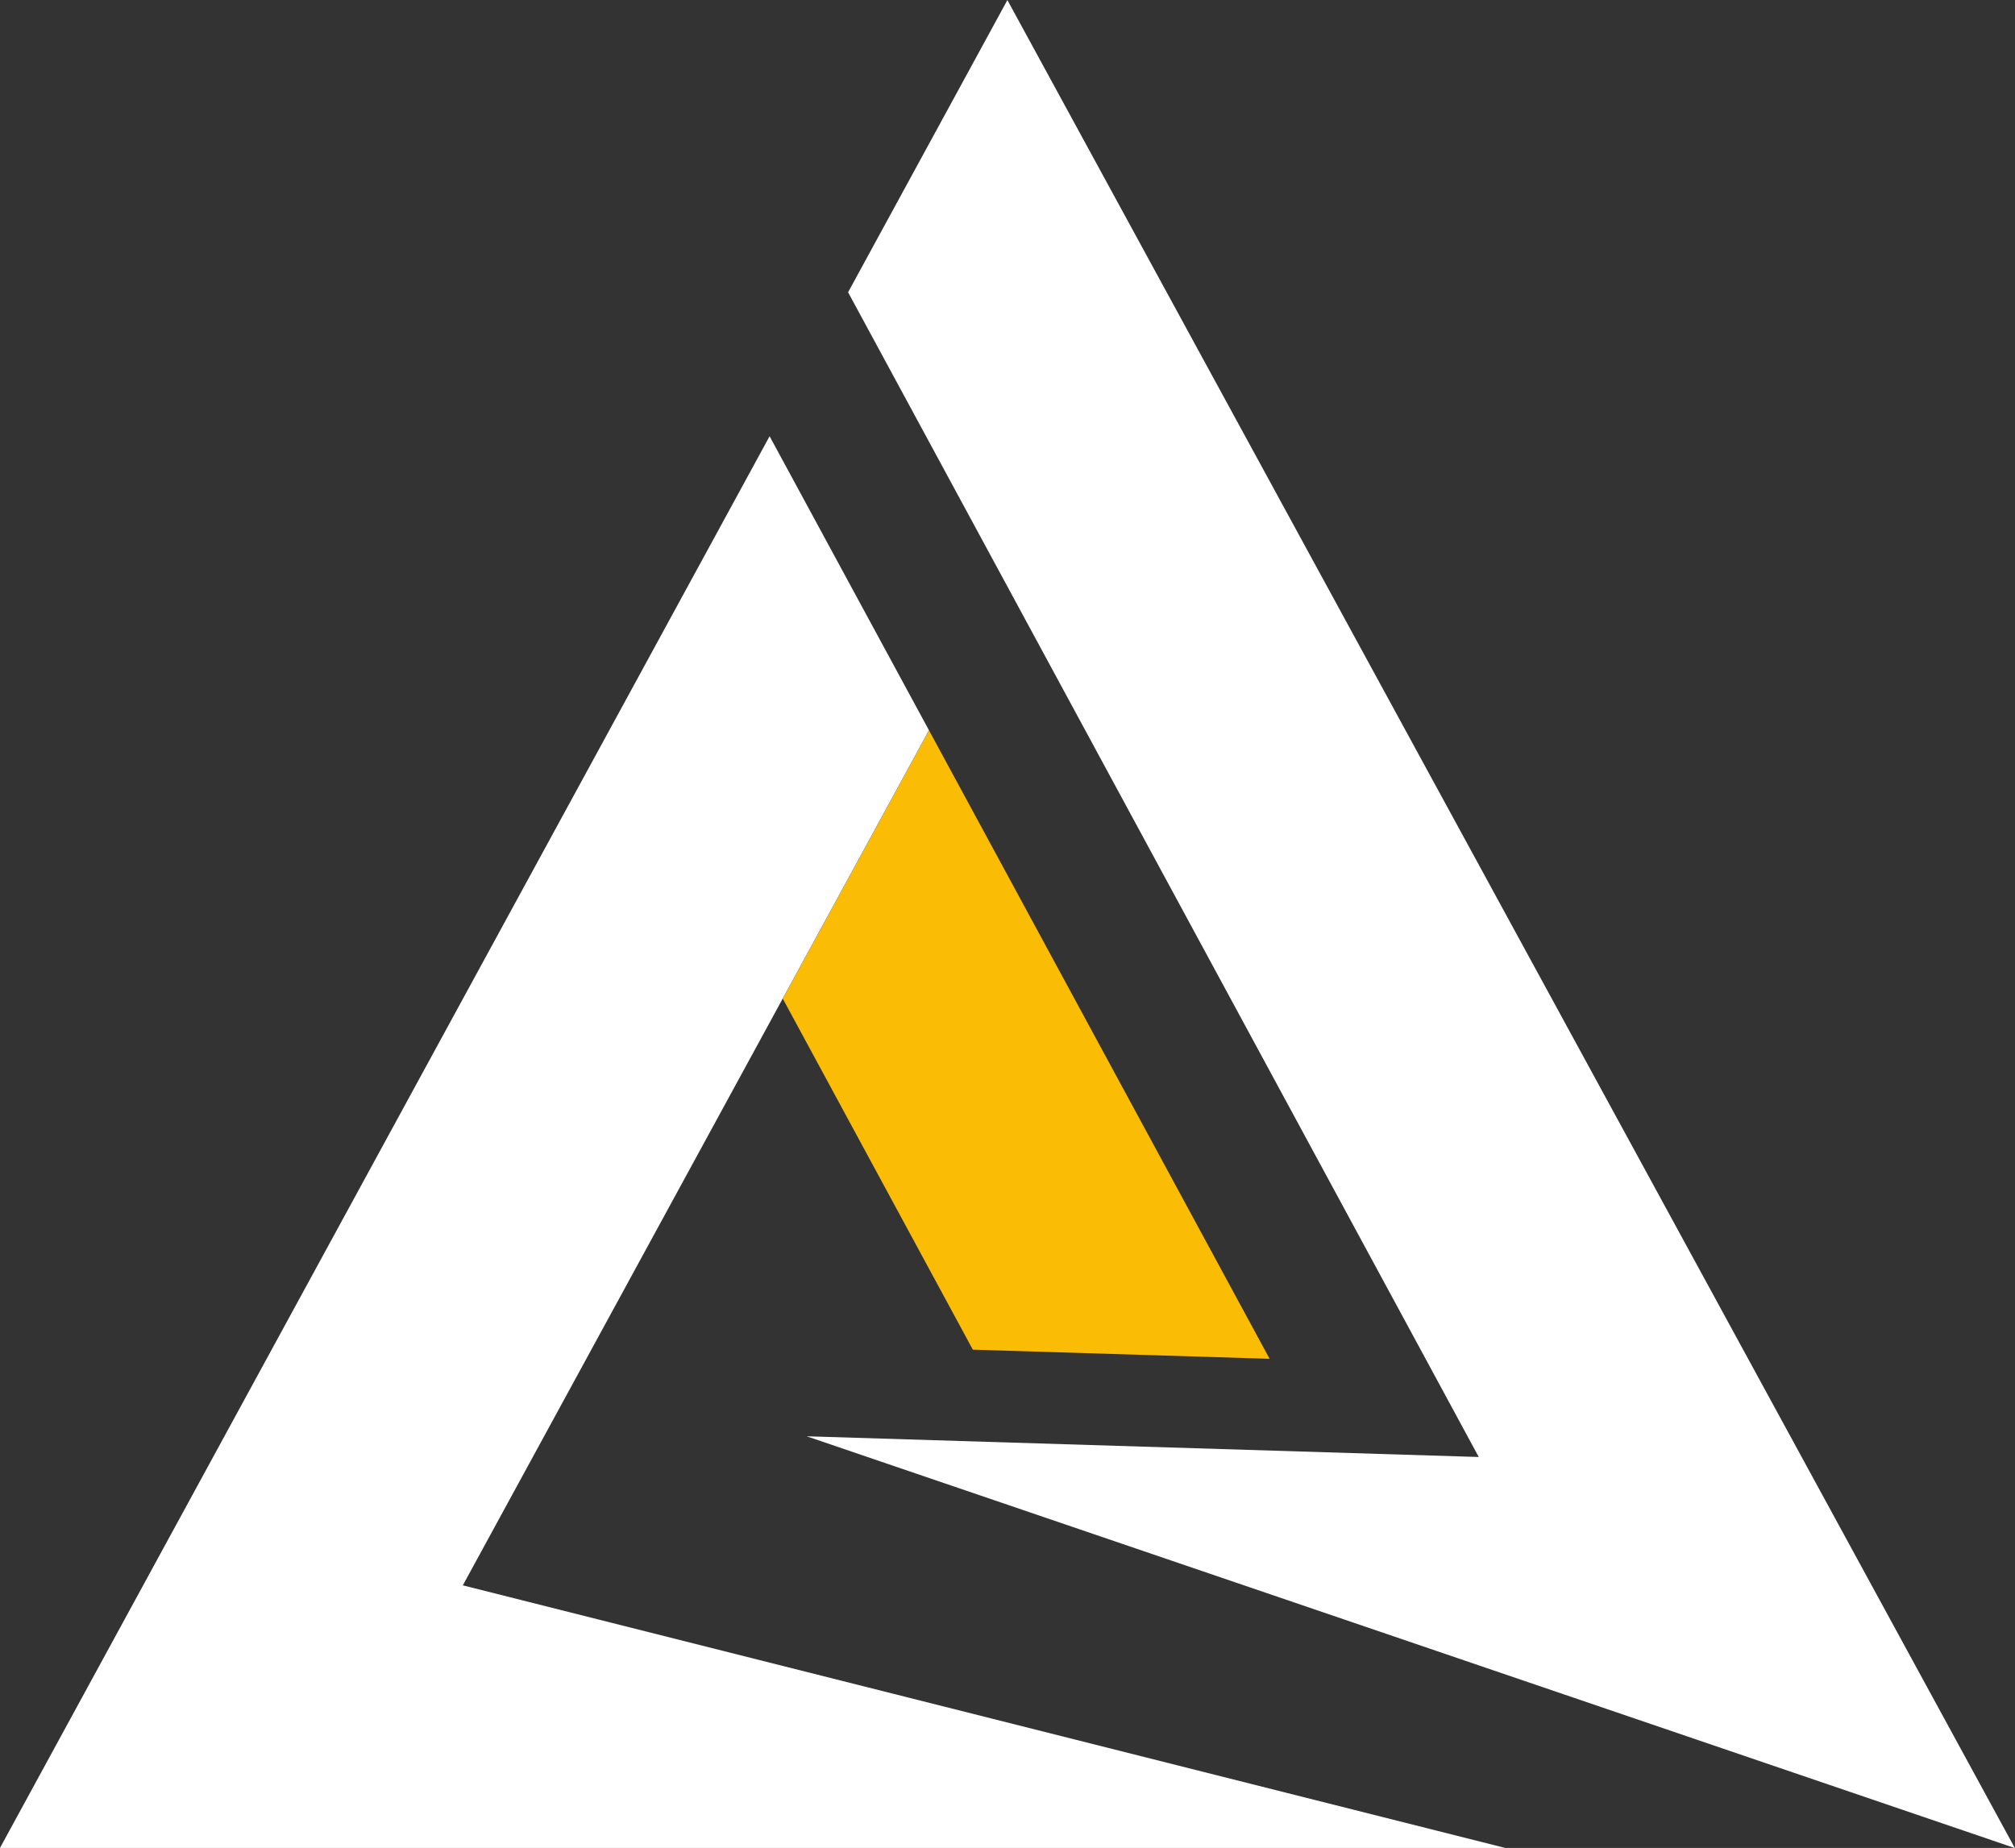
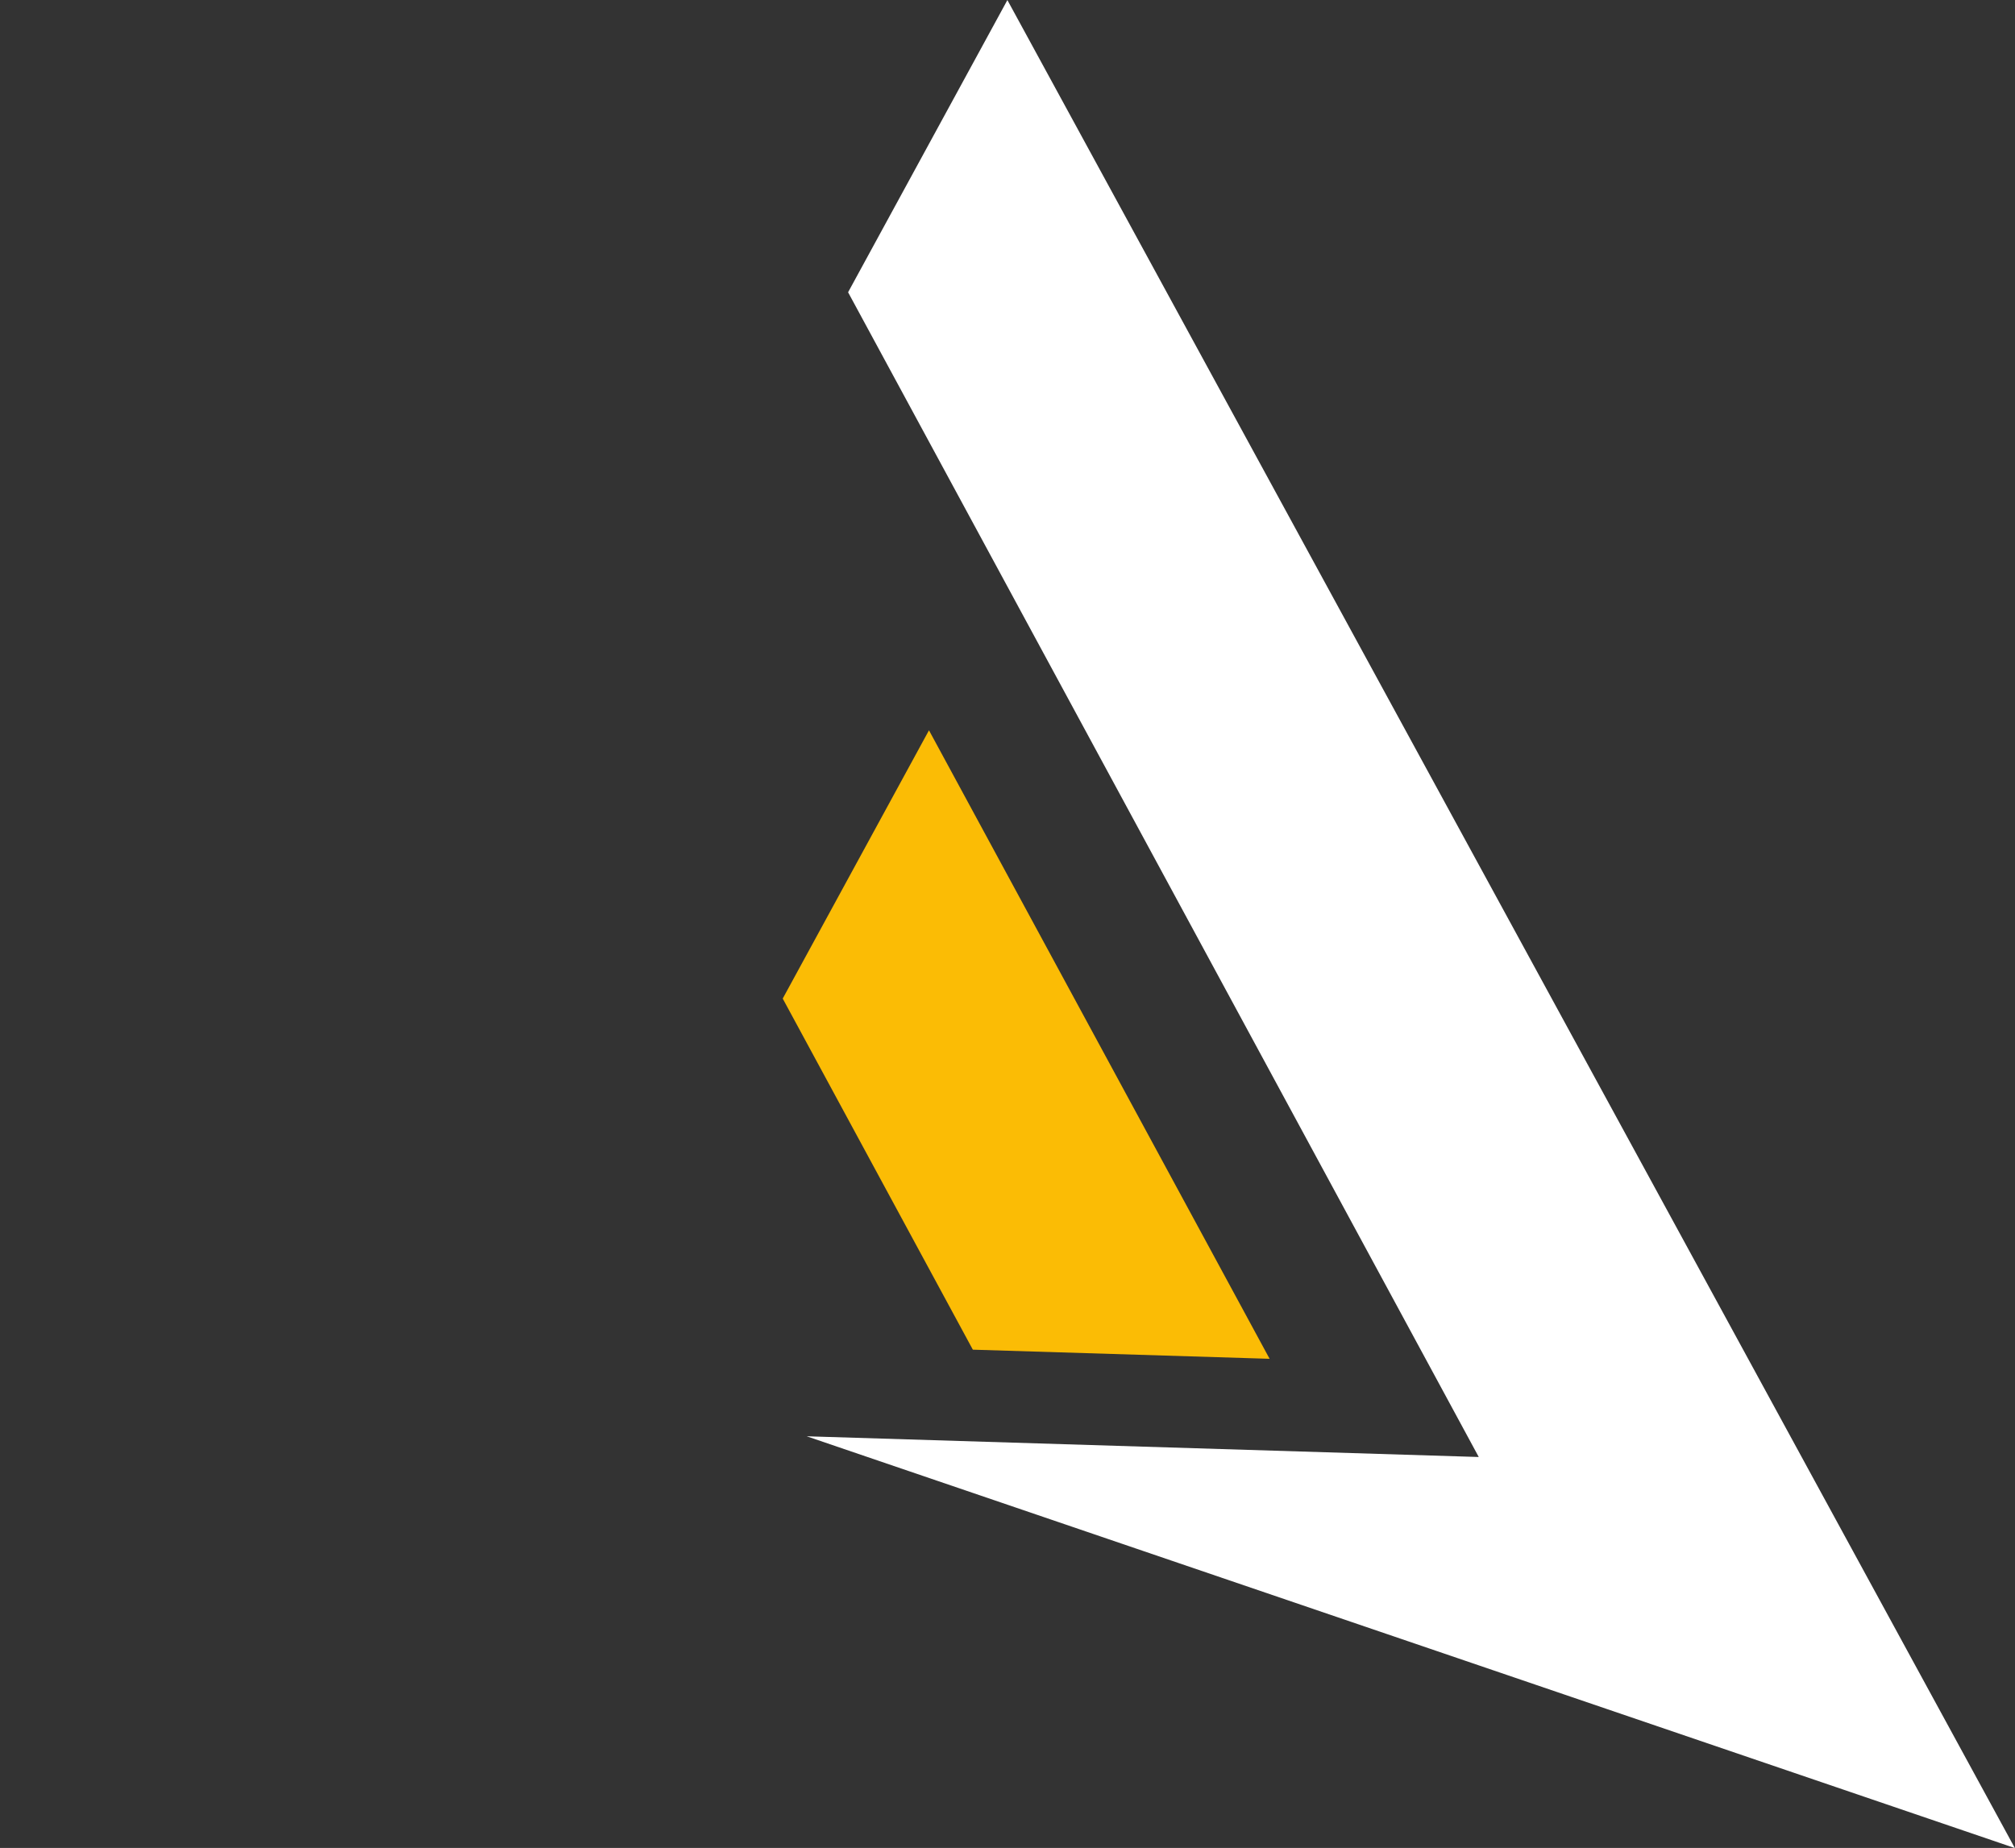
<svg xmlns="http://www.w3.org/2000/svg" fill="#000000" height="845.9" preserveAspectRatio="xMidYMid meet" version="1" viewBox="538.9 577.0 922.3 845.9" width="922.3" zoomAndPan="magnify">
  <rect x="538.9" y="577.0" width="922.3" height="845.9" fill="#333333" stroke="none" />
  <g>
    <g id="change1_1">
      <path d="M 1215.75 1243.949 L 908.133 1234.469 L 1461.141 1422.969 L 1000 577.031 L 927.086 710.789 L 1000 845.461 L 1215.75 1243.949" fill="#ffffff" />
    </g>
    <g id="change2_1">
-       <path d="M 750.746 1302.699 L 897.168 1034.102 L 964.109 911.301 L 891.16 776.691 L 538.863 1422.969 L 1228.141 1422.969 L 750.746 1302.699" fill="#ffffff" />
-     </g>
+       </g>
    <g id="change3_1">
-       <path d="M 964.109 911.301 L 897.168 1034.102 L 984.184 1194.82 L 1120.02 1199 L 964.109 911.301" fill="#fbbc05" />
+       <path d="M 964.109 911.301 L 897.168 1034.102 L 984.184 1194.82 L 1120.02 1199 " fill="#fbbc05" />
    </g>
  </g>
</svg>